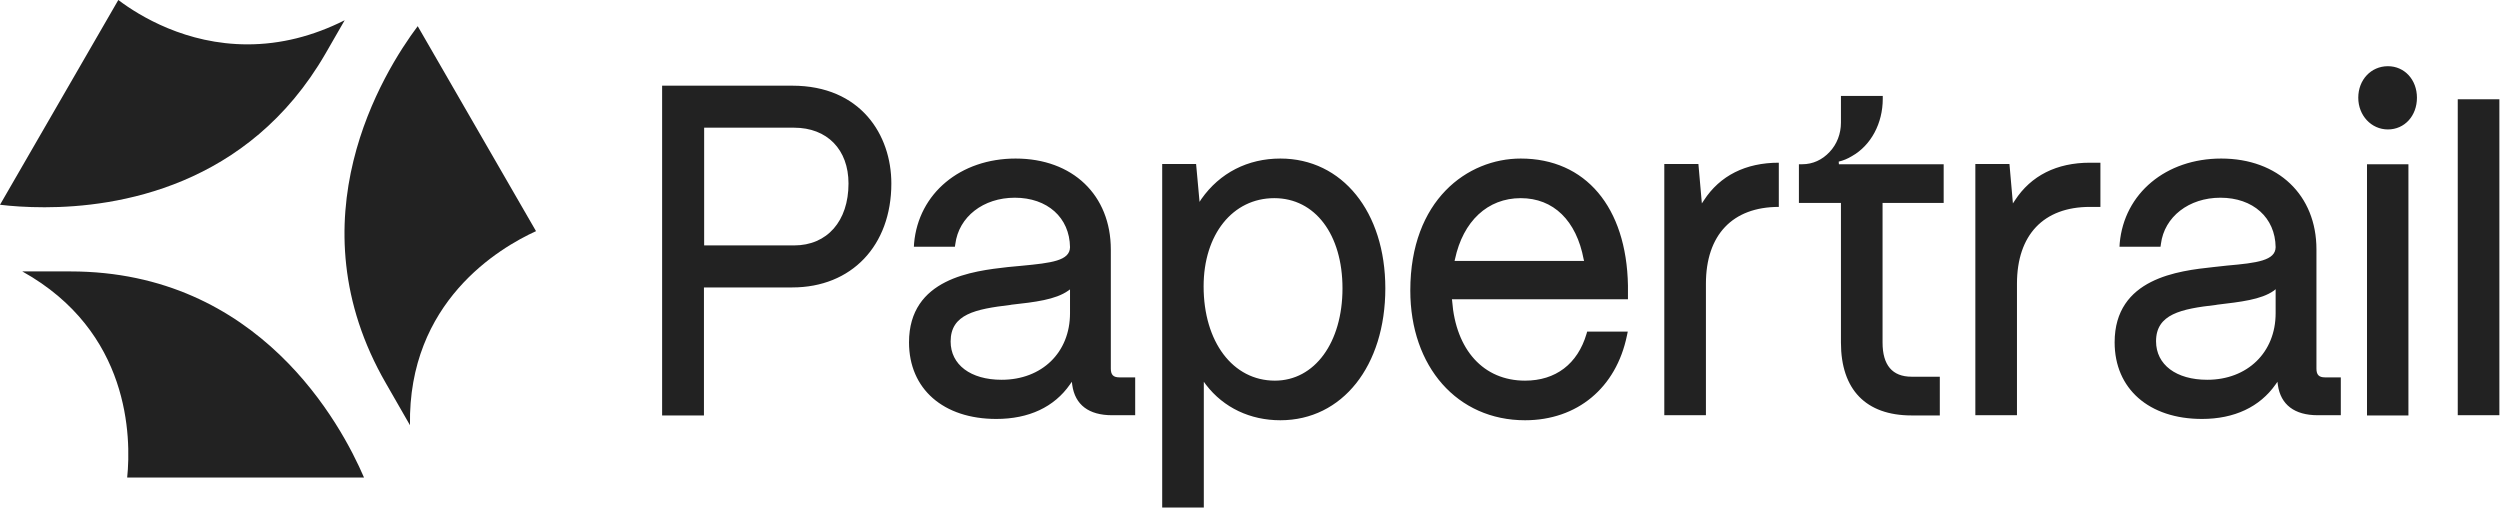
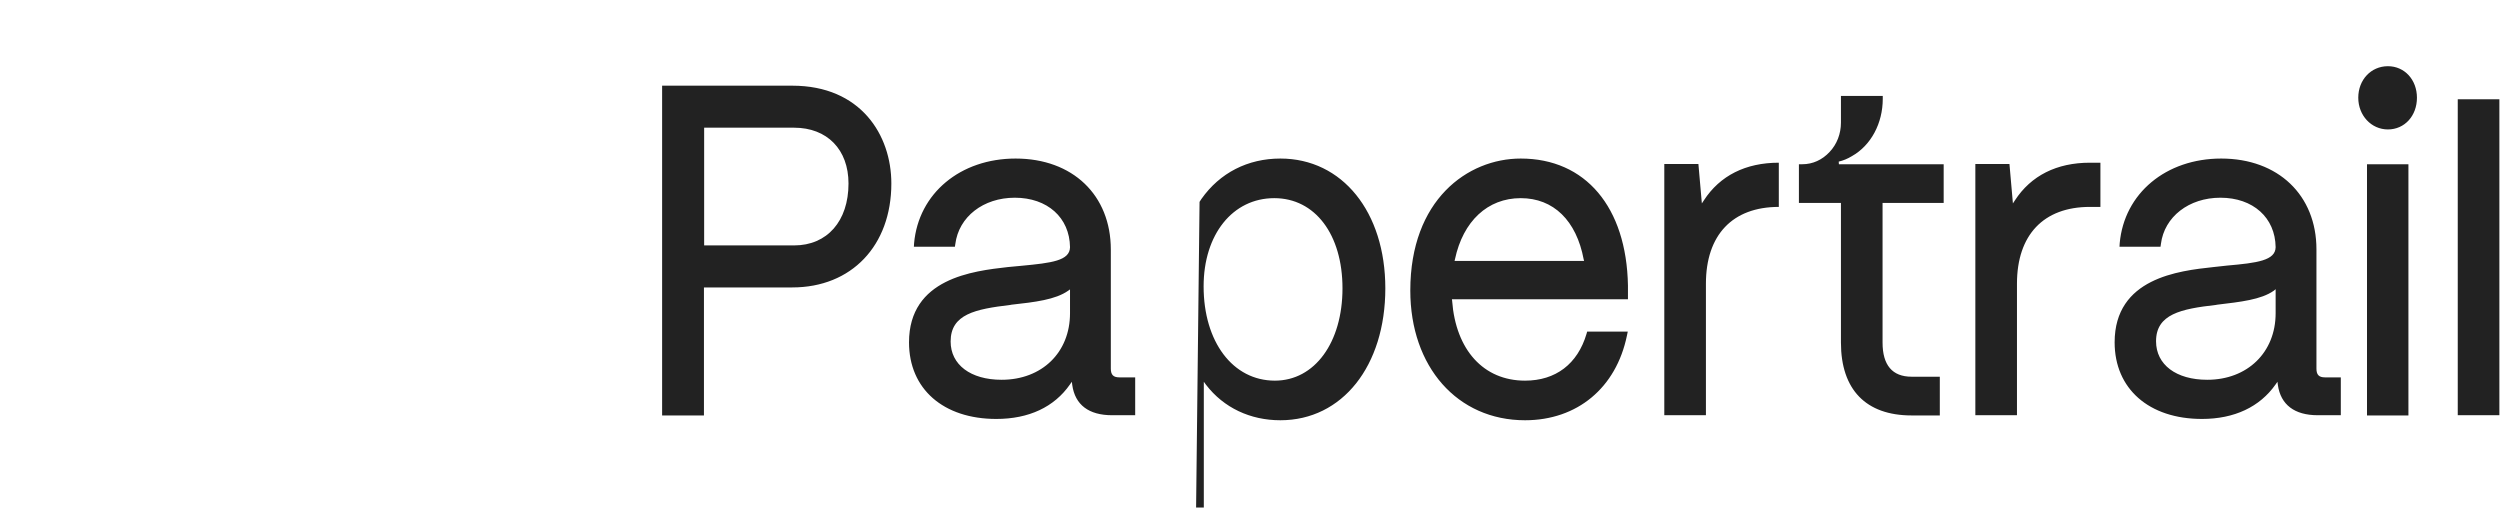
<svg xmlns="http://www.w3.org/2000/svg" width="793" height="161" viewBox="0 0 793 161" fill="none">
-   <path d="M7.072 86.095C41.279 105.147 41.64 138.704 40.341 151.478H115.467C108.25 134.663 82.27 86.095 22.3 86.095H7.072ZM0 64.95C3.536 65.383 8.371 65.744 14.145 65.744C36.949 65.744 78.734 59.465 103.27 16.959L109.332 6.423C99.301 11.475 88.981 14.072 78.517 14.072C59.032 14.072 44.31 5.124 37.527 0L0 64.95ZM122.467 121.673L130.044 134.879C129.395 95.765 158.333 78.662 170.024 73.321L132.498 8.299C121.528 22.949 92.445 69.785 122.467 121.673Z" fill="#222222" />
-   <path fill-rule="evenodd" clip-rule="evenodd" d="M210.024 131.778V27.177H251.307C273.01 27.177 282.735 42.795 282.735 58.204C282.735 77.916 270.112 91.174 251.307 91.174H223.291V131.778H210.024ZM223.356 77.847H251.886C262.384 77.847 269.146 70.142 269.146 58.204C269.146 47.445 262.384 40.504 251.886 40.504H223.356V77.847ZM316.031 132.889C299.222 132.889 288.338 123.38 288.338 108.595C288.338 88.258 308.689 85.968 319.638 84.718C321.14 84.58 322.622 84.441 324.081 84.302C333.549 83.4 339.345 82.706 339.409 78.402C339.28 69.032 332.261 62.715 321.892 62.715C311.909 62.715 304.116 68.754 303.022 77.43L302.893 78.263H289.884L289.948 77.153C291.365 61.327 304.632 50.291 322.149 50.291C340.246 50.291 352.354 61.883 352.354 79.166V116.925C352.354 118.868 353.127 119.701 355.059 119.701H360.082V131.709H352.74C345.399 131.709 341.019 128.447 340.118 122.13L339.989 121.089L339.409 121.922C334.386 129.141 326.335 132.889 316.031 132.889ZM338.829 92.215C334.772 95.061 328.332 95.824 320.797 96.657L320.475 96.726C309.398 98.045 301.54 99.642 301.54 108.318C301.54 115.675 307.852 120.465 317.706 120.465C330.522 120.465 339.409 111.788 339.409 99.364V91.798L338.829 92.215ZM368.648 161V52.026H379.403L380.498 64.034L381.078 63.132C386.938 54.803 395.826 50.291 406.13 50.291C425.773 50.291 439.426 67.227 439.426 91.451C439.426 116.092 425.773 133.305 406.13 133.305C396.599 133.305 388.162 129.349 382.559 122.061L381.85 121.089V161H368.648ZM404.198 62.854C390.996 62.854 381.786 74.376 381.786 90.826C381.786 108.457 391.06 120.742 404.391 120.742C417.014 120.742 425.837 108.665 425.837 91.451C425.837 74.376 417.143 62.854 404.198 62.854ZM483.735 133.305C462.289 133.305 447.348 116.369 447.348 92.145C447.348 63.41 465.509 50.291 482.383 50.291C502.927 50.291 515.937 65.7 516.387 90.549V94.922H460.55L460.615 95.408C461.774 111.025 470.597 120.742 483.735 120.742C493.46 120.742 500.415 115.467 503.249 105.889L503.442 105.194H516.323L516.065 106.444C512.652 123.033 500.287 133.305 483.735 133.305ZM482.383 62.854C471.885 62.854 464.092 70.142 461.516 82.22L461.387 82.775H502.476L502.347 82.289C500.029 69.934 492.751 62.854 482.383 62.854ZM527.915 131.709V52.026H538.735L539.83 64.52L540.474 63.548C545.562 55.705 553.741 51.61 564.238 51.61V65.631C549.555 65.631 541.118 74.515 541.118 89.994V131.709H527.915ZM626.58 131.709V52.026H637.4L638.494 64.52L639.138 63.548C644.226 55.705 652.406 51.61 662.903 51.61H666.252V65.631H662.903C648.219 65.631 639.782 74.515 639.782 89.994V131.709H626.58ZM698.453 132.889C681.644 132.889 670.76 123.31 670.76 108.595C670.76 88.189 691.111 85.898 702.06 84.718C703.562 84.533 705.044 84.371 706.503 84.233C715.971 83.4 721.767 82.636 721.831 78.402C721.703 69.032 714.683 62.715 704.314 62.715C694.331 62.715 686.539 68.754 685.444 77.361L685.315 78.263H672.306L672.37 77.153C673.787 61.327 687.054 50.291 704.571 50.291C722.604 50.291 734.776 61.883 734.776 79.096V116.925C734.776 118.868 735.549 119.701 737.481 119.701H742.504V131.709H735.163C727.821 131.709 723.441 128.377 722.54 122.13L722.411 121.089L721.831 121.922C716.808 129.071 708.758 132.889 698.453 132.889ZM721.252 92.215C717.194 95.061 710.754 95.755 703.219 96.657L702.897 96.726C691.82 97.976 683.898 99.641 683.898 108.248C683.898 115.675 690.274 120.465 700.128 120.465C712.879 120.465 721.831 111.788 721.831 99.364V91.729L721.252 92.215ZM757.446 41.059C752.165 41.059 748.043 36.617 748.043 30.995C748.043 25.303 752.101 21 757.446 21C762.727 21 766.655 25.303 766.655 30.995C766.655 36.756 762.727 41.059 757.446 41.059ZM750.813 52.096H763.951V131.778H750.813V52.096ZM779.6 31.481H792.803V131.709H779.6V31.481ZM606.358 131.778C591.867 131.778 583.946 123.588 583.946 108.665V64.381H570.614V52.096H571.709C574.994 52.096 578.02 50.708 580.339 48.209C582.657 45.779 583.946 42.448 583.946 38.908V30.44H597.213V31.342C597.213 39.116 593.477 46.126 587.423 49.528C586.049 50.36 584.654 50.939 583.237 51.263L583.302 52.096H616.533V64.381H597.148V108.665C597.148 115.814 600.239 119.493 606.358 119.493H615.309V131.778H606.358Z" fill="#222222" />
+   <path fill-rule="evenodd" clip-rule="evenodd" d="M210.024 131.778V27.177H251.307C273.01 27.177 282.735 42.795 282.735 58.204C282.735 77.916 270.112 91.174 251.307 91.174H223.291V131.778H210.024ZM223.356 77.847H251.886C262.384 77.847 269.146 70.142 269.146 58.204C269.146 47.445 262.384 40.504 251.886 40.504H223.356V77.847ZM316.031 132.889C299.222 132.889 288.338 123.38 288.338 108.595C288.338 88.258 308.689 85.968 319.638 84.718C321.14 84.58 322.622 84.441 324.081 84.302C333.549 83.4 339.345 82.706 339.409 78.402C339.28 69.032 332.261 62.715 321.892 62.715C311.909 62.715 304.116 68.754 303.022 77.43L302.893 78.263H289.884L289.948 77.153C291.365 61.327 304.632 50.291 322.149 50.291C340.246 50.291 352.354 61.883 352.354 79.166V116.925C352.354 118.868 353.127 119.701 355.059 119.701H360.082V131.709H352.74C345.399 131.709 341.019 128.447 340.118 122.13L339.989 121.089L339.409 121.922C334.386 129.141 326.335 132.889 316.031 132.889ZM338.829 92.215C334.772 95.061 328.332 95.824 320.797 96.657L320.475 96.726C309.398 98.045 301.54 99.642 301.54 108.318C301.54 115.675 307.852 120.465 317.706 120.465C330.522 120.465 339.409 111.788 339.409 99.364V91.798L338.829 92.215ZM368.648 161H379.403L380.498 64.034L381.078 63.132C386.938 54.803 395.826 50.291 406.13 50.291C425.773 50.291 439.426 67.227 439.426 91.451C439.426 116.092 425.773 133.305 406.13 133.305C396.599 133.305 388.162 129.349 382.559 122.061L381.85 121.089V161H368.648ZM404.198 62.854C390.996 62.854 381.786 74.376 381.786 90.826C381.786 108.457 391.06 120.742 404.391 120.742C417.014 120.742 425.837 108.665 425.837 91.451C425.837 74.376 417.143 62.854 404.198 62.854ZM483.735 133.305C462.289 133.305 447.348 116.369 447.348 92.145C447.348 63.41 465.509 50.291 482.383 50.291C502.927 50.291 515.937 65.7 516.387 90.549V94.922H460.55L460.615 95.408C461.774 111.025 470.597 120.742 483.735 120.742C493.46 120.742 500.415 115.467 503.249 105.889L503.442 105.194H516.323L516.065 106.444C512.652 123.033 500.287 133.305 483.735 133.305ZM482.383 62.854C471.885 62.854 464.092 70.142 461.516 82.22L461.387 82.775H502.476L502.347 82.289C500.029 69.934 492.751 62.854 482.383 62.854ZM527.915 131.709V52.026H538.735L539.83 64.52L540.474 63.548C545.562 55.705 553.741 51.61 564.238 51.61V65.631C549.555 65.631 541.118 74.515 541.118 89.994V131.709H527.915ZM626.58 131.709V52.026H637.4L638.494 64.52L639.138 63.548C644.226 55.705 652.406 51.61 662.903 51.61H666.252V65.631H662.903C648.219 65.631 639.782 74.515 639.782 89.994V131.709H626.58ZM698.453 132.889C681.644 132.889 670.76 123.31 670.76 108.595C670.76 88.189 691.111 85.898 702.06 84.718C703.562 84.533 705.044 84.371 706.503 84.233C715.971 83.4 721.767 82.636 721.831 78.402C721.703 69.032 714.683 62.715 704.314 62.715C694.331 62.715 686.539 68.754 685.444 77.361L685.315 78.263H672.306L672.37 77.153C673.787 61.327 687.054 50.291 704.571 50.291C722.604 50.291 734.776 61.883 734.776 79.096V116.925C734.776 118.868 735.549 119.701 737.481 119.701H742.504V131.709H735.163C727.821 131.709 723.441 128.377 722.54 122.13L722.411 121.089L721.831 121.922C716.808 129.071 708.758 132.889 698.453 132.889ZM721.252 92.215C717.194 95.061 710.754 95.755 703.219 96.657L702.897 96.726C691.82 97.976 683.898 99.641 683.898 108.248C683.898 115.675 690.274 120.465 700.128 120.465C712.879 120.465 721.831 111.788 721.831 99.364V91.729L721.252 92.215ZM757.446 41.059C752.165 41.059 748.043 36.617 748.043 30.995C748.043 25.303 752.101 21 757.446 21C762.727 21 766.655 25.303 766.655 30.995C766.655 36.756 762.727 41.059 757.446 41.059ZM750.813 52.096H763.951V131.778H750.813V52.096ZM779.6 31.481H792.803V131.709H779.6V31.481ZM606.358 131.778C591.867 131.778 583.946 123.588 583.946 108.665V64.381H570.614V52.096H571.709C574.994 52.096 578.02 50.708 580.339 48.209C582.657 45.779 583.946 42.448 583.946 38.908V30.44H597.213V31.342C597.213 39.116 593.477 46.126 587.423 49.528C586.049 50.36 584.654 50.939 583.237 51.263L583.302 52.096H616.533V64.381H597.148V108.665C597.148 115.814 600.239 119.493 606.358 119.493H615.309V131.778H606.358Z" fill="#222222" />
</svg>